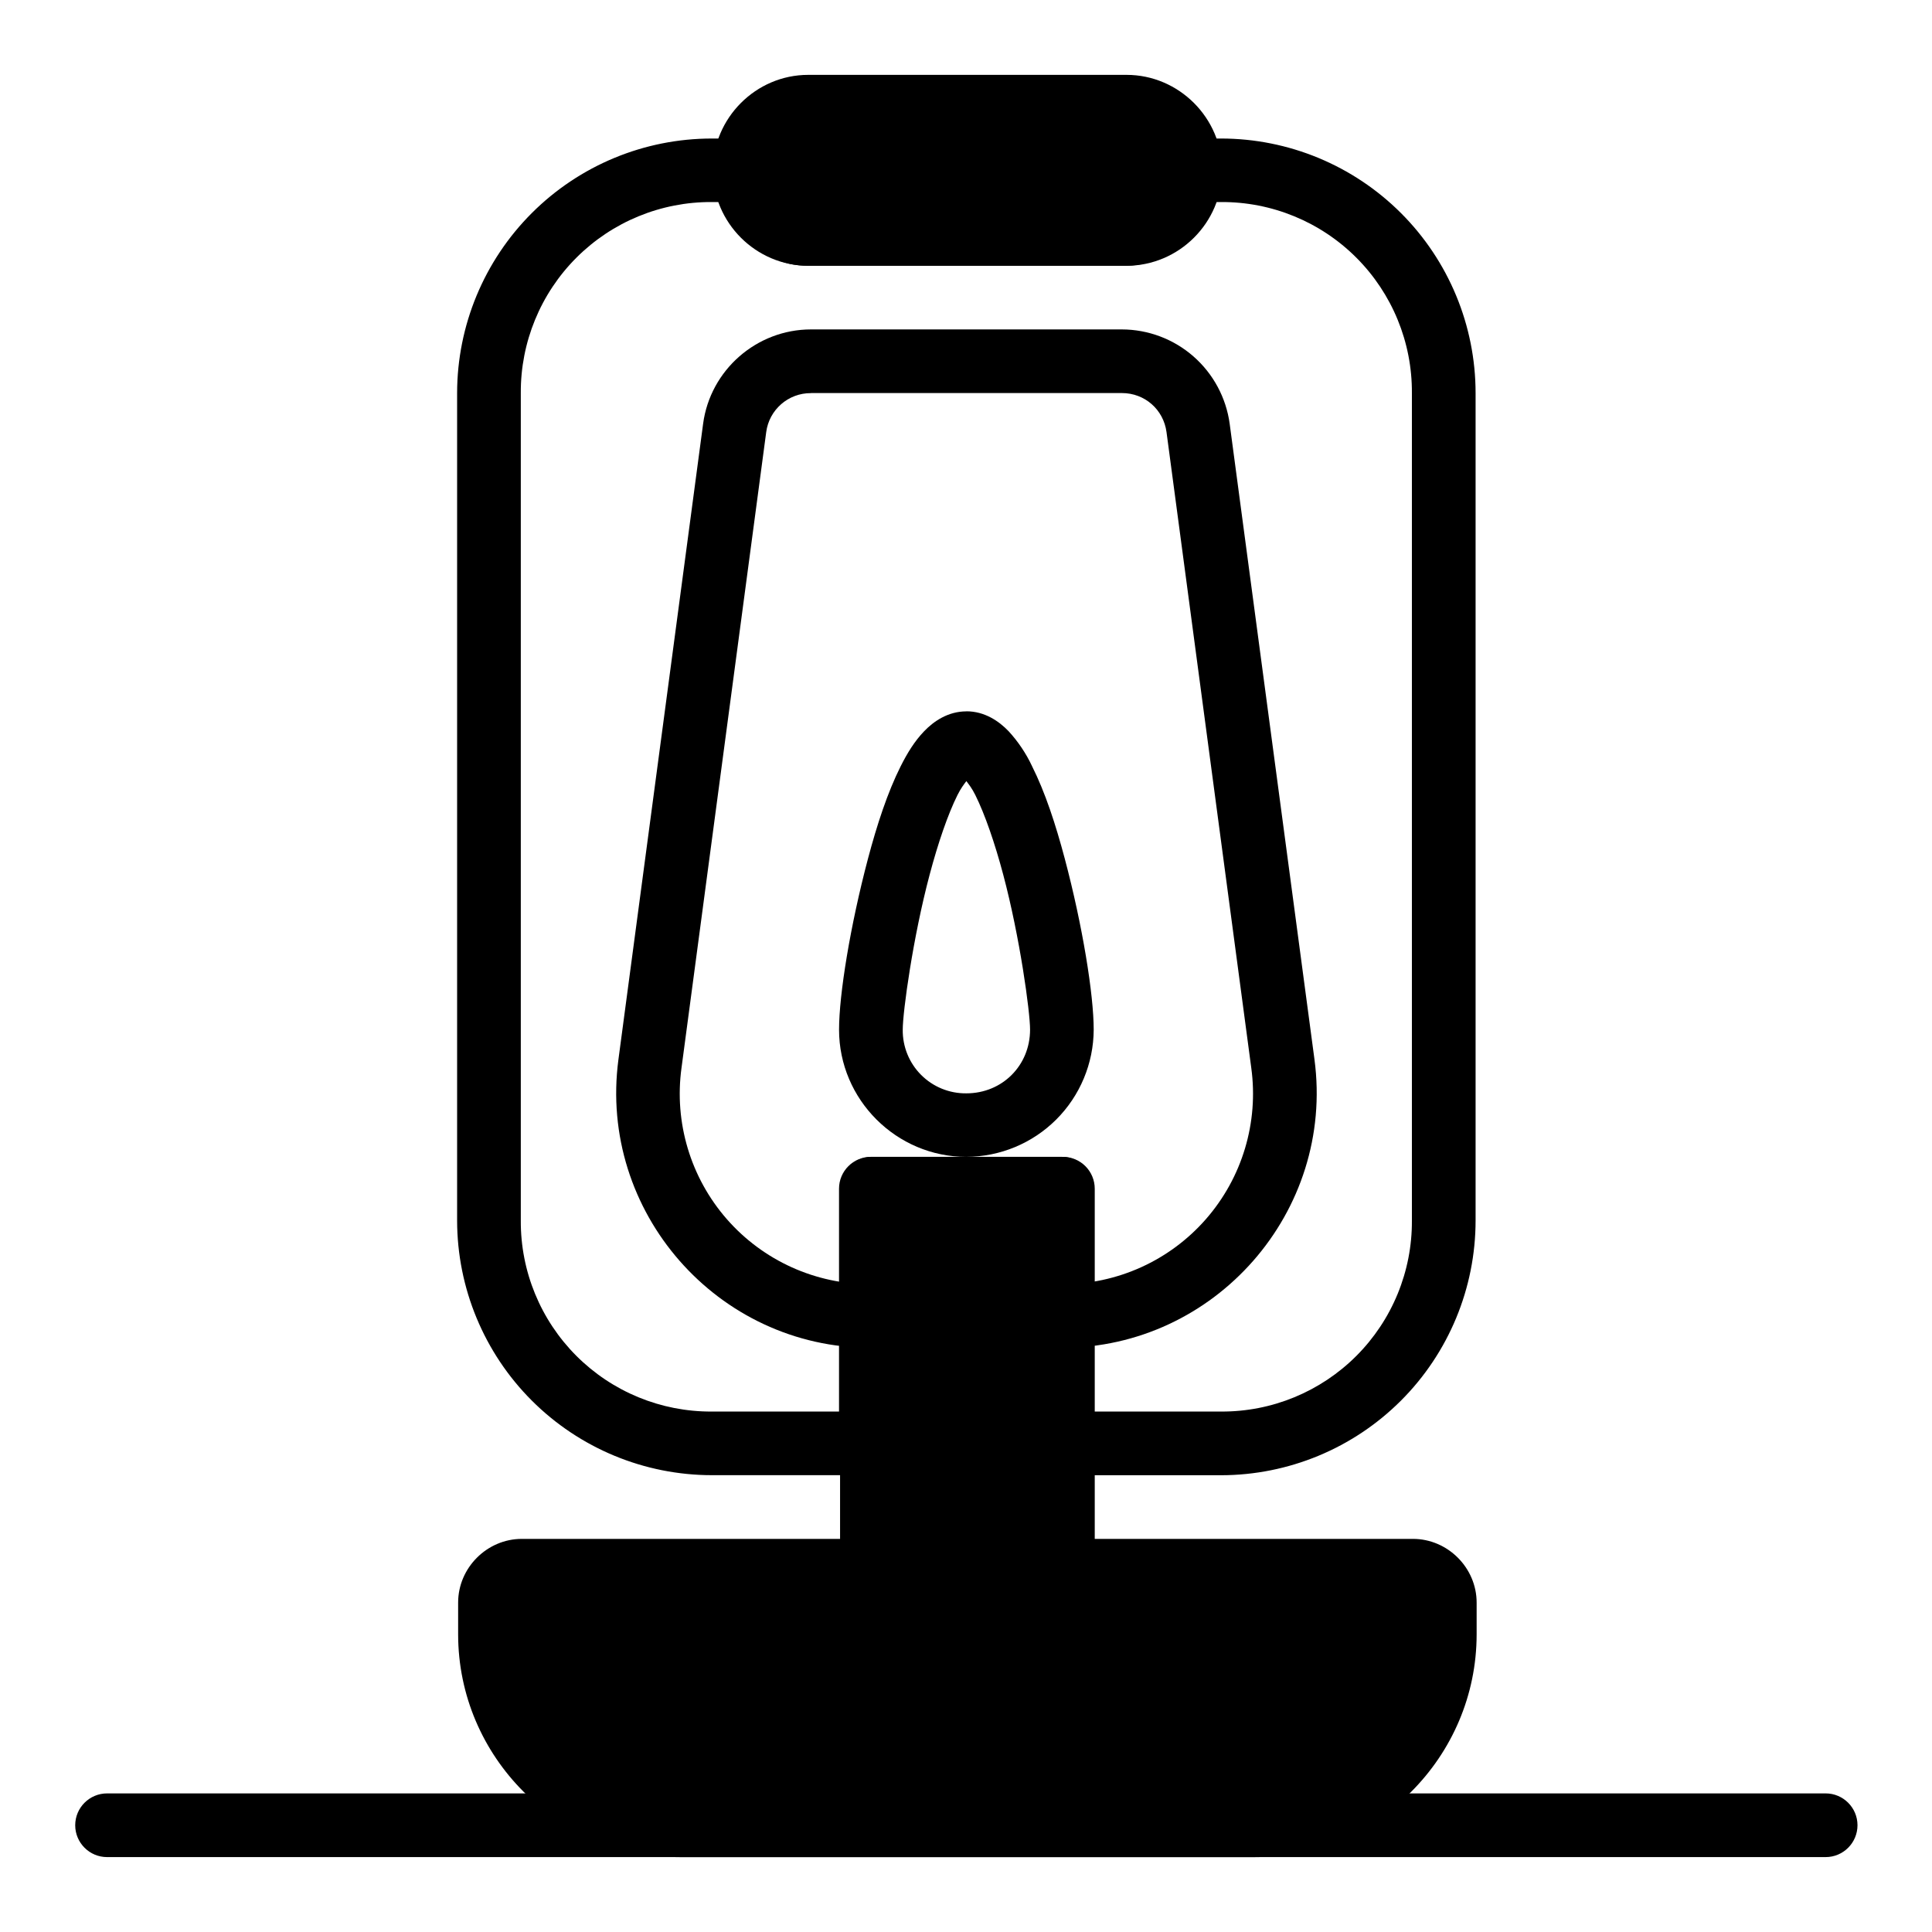
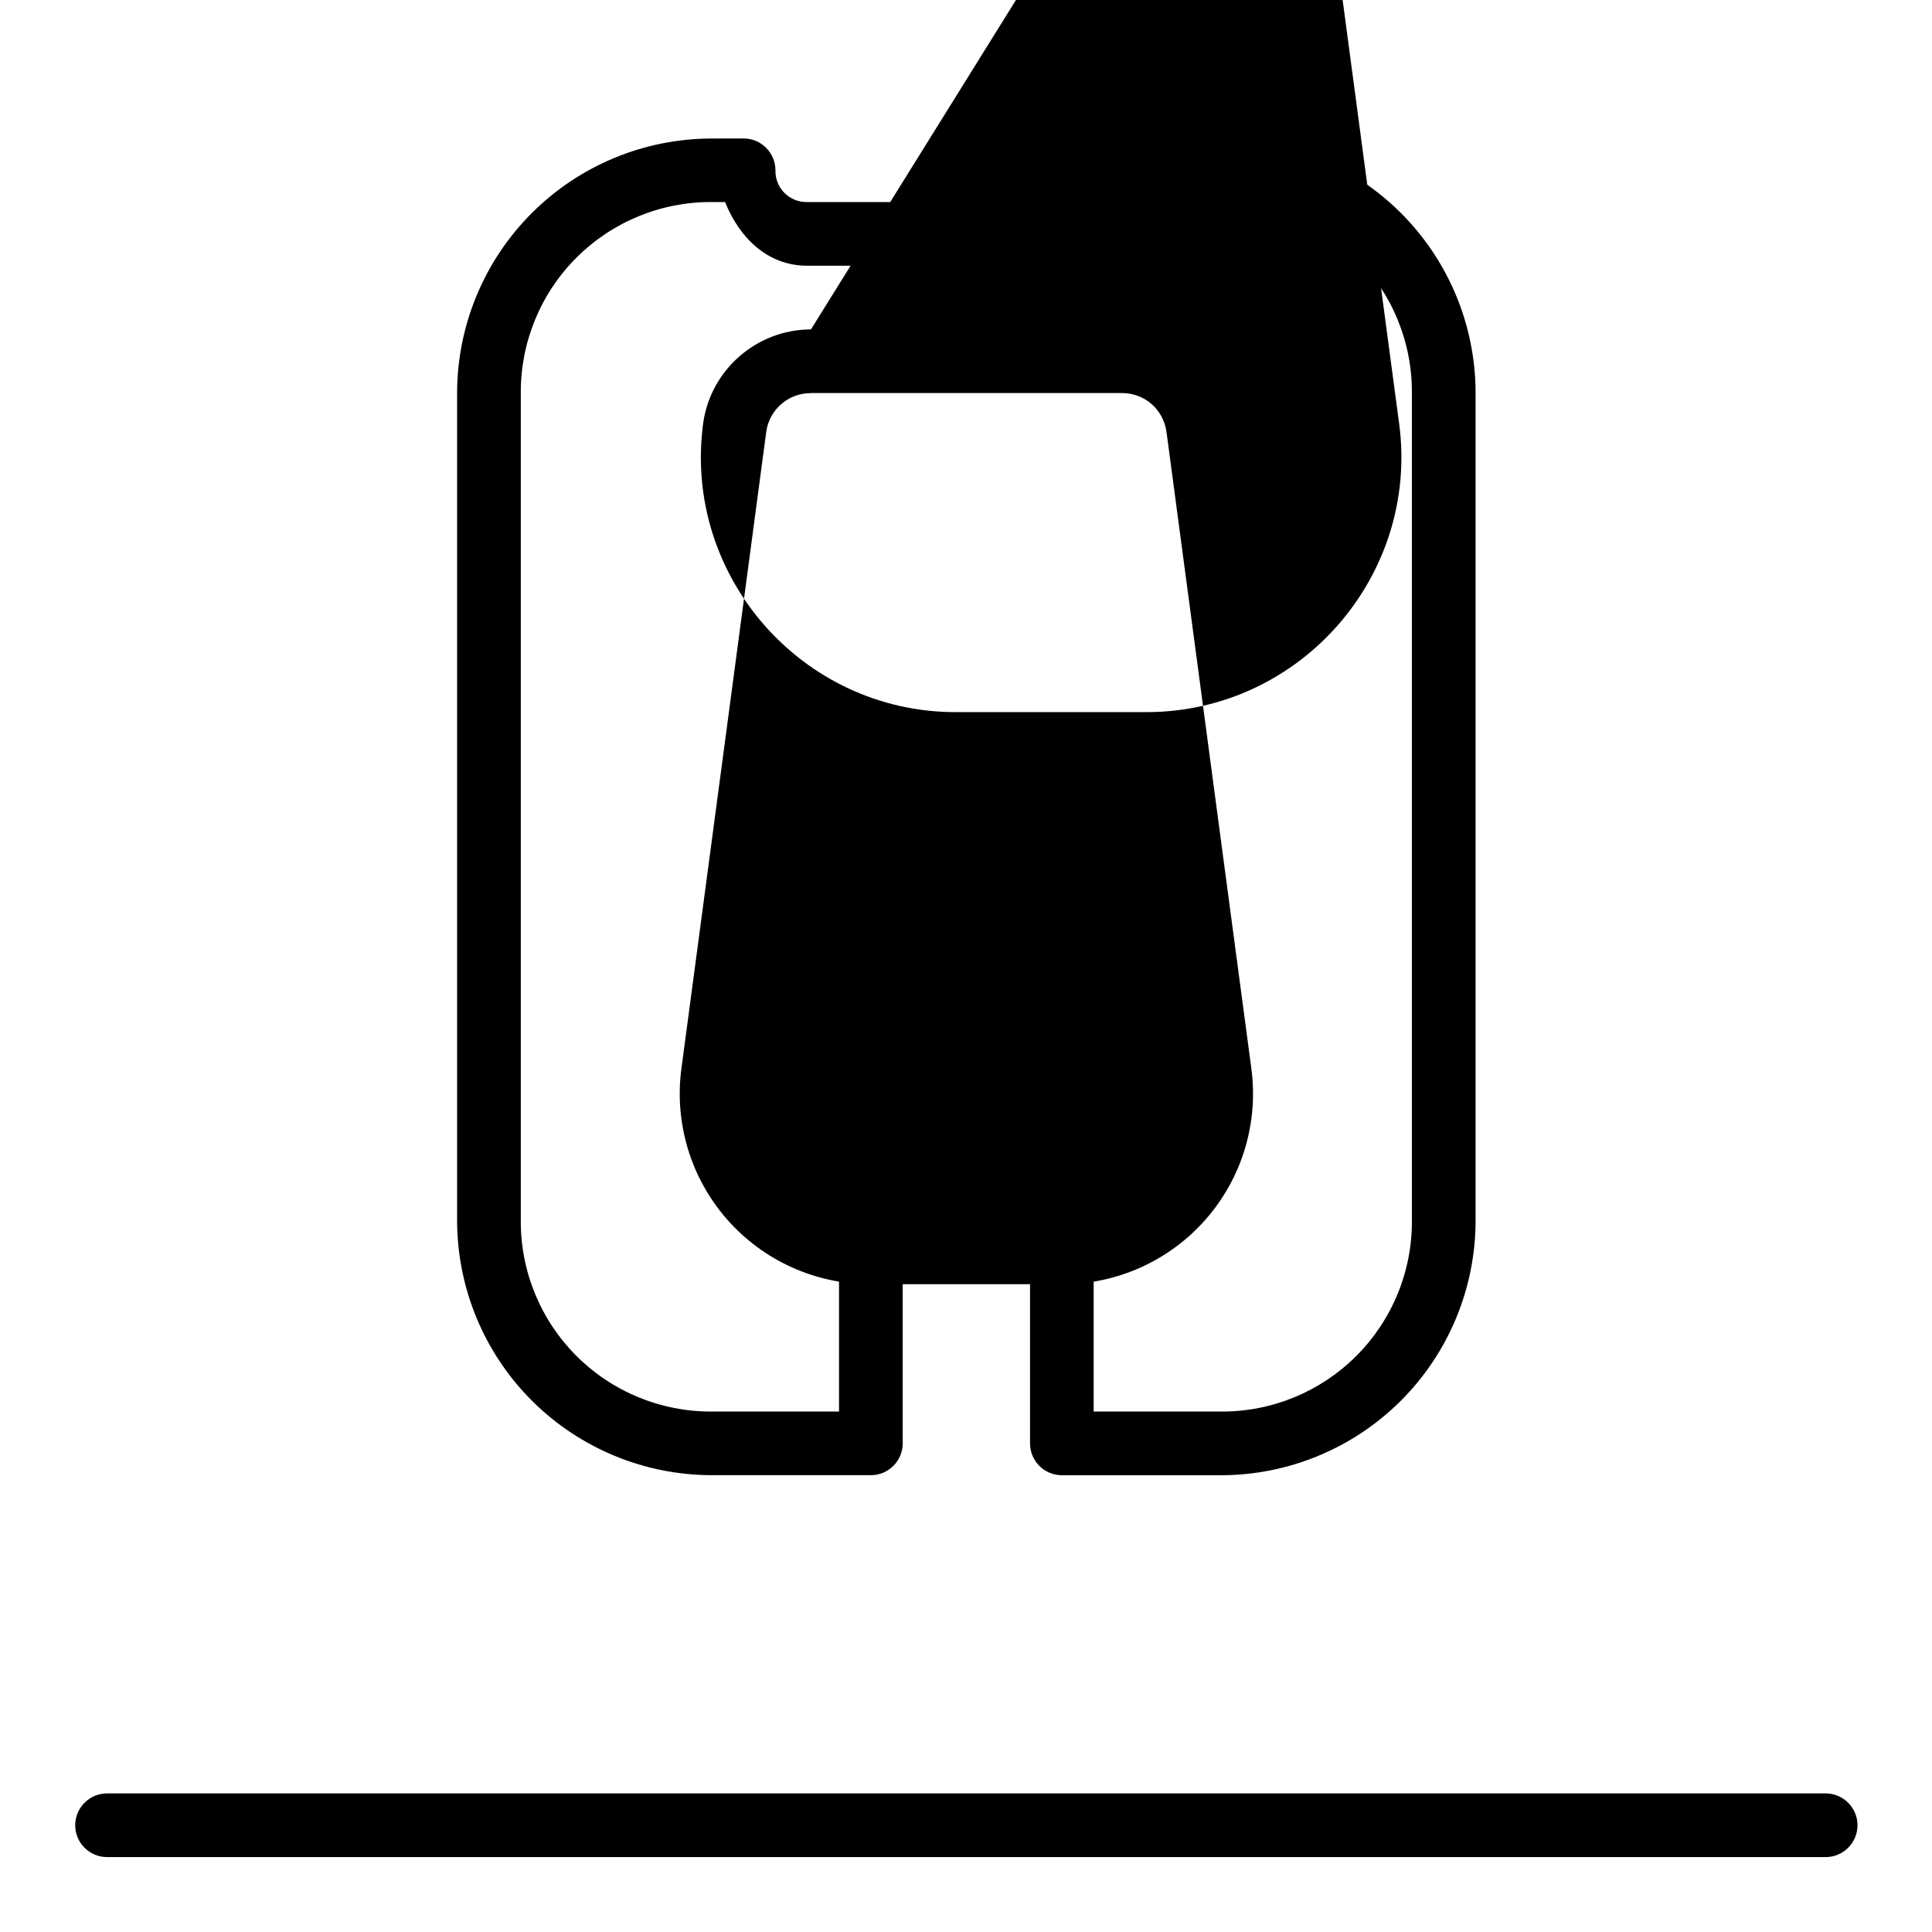
<svg xmlns="http://www.w3.org/2000/svg" fill="#000000" width="800px" height="800px" version="1.1" viewBox="144 144 512 512">
  <g fill-rule="evenodd">
    <path d="m172.38 619.27c-4.668 0-8.449 3.781-8.449 8.445 0.008 4.66 3.789 8.434 8.449 8.434h455.43c4.664 0 8.445-3.781 8.445-8.449-0.008-4.656-3.789-8.43-8.445-8.43z" />
-     <path d="m282.29 551.82c-9.219 0-16.879 7.66-16.879 16.879v8.402c0 32.508 26.547 59.059 59.059 59.059h151.83c32.508 0 59.023-26.551 59.023-59.059v-8.402c0-9.219-7.664-16.879-16.879-16.879zm75.891-387.98c-13.867 0-25.273 11.441-25.273 25.312 0 13.875 11.406 25.277 25.277 25.277h84.371c13.875 0 25.312-11.406 25.312-25.277 0-13.875-11.441-25.312-25.312-25.312z" />
-     <path d="m375.06 450.58c-4.656 0-8.434 3.777-8.434 8.438v101.25c0 2.238 0.891 4.383 2.473 5.965 1.582 1.582 3.727 2.469 5.961 2.469h50.617c2.238 0.004 4.387-0.887 5.969-2.469s2.473-3.727 2.473-5.965v-101.25c0-2.238-0.891-4.387-2.473-5.969s-3.731-2.469-5.969-2.469z" />
    <path d="m332.64 180.71c-17.891 0.004-35.051 7.109-47.707 19.758-12.656 12.648-19.777 29.801-19.793 47.695v219.29c0.016 17.895 7.133 35.051 19.789 47.707 12.656 12.652 29.816 19.766 47.711 19.777h42.145c4.656 0 8.438-3.773 8.445-8.434v-59.055h33.742v59.055c0 4.668 3.781 8.449 8.449 8.449h42.176-0.004c17.895-0.016 35.047-7.137 47.695-19.793 12.648-12.656 19.754-29.816 19.758-47.707v-219.29c-0.008-17.887-7.117-35.039-19.766-47.688-12.648-12.648-29.801-19.758-47.688-19.766h-8.449 0.004c-4.66 0.008-8.434 3.789-8.434 8.445 0.051 2.25-0.828 4.422-2.422 6.008-1.598 1.586-3.777 2.445-6.023 2.379h-84.348c-2.25 0.062-4.422-0.805-6.016-2.391-1.59-1.59-2.461-3.762-2.402-6.012 0-4.656-3.773-8.438-8.43-8.445zm0 16.832h3.508c3.746 9.34 11.156 16.879 21.773 16.879h84.363c10.598 0 18.059-7.523 21.789-16.879h3.508-0.004c13.445-0.078 26.363 5.231 35.867 14.742 9.508 9.512 14.809 22.434 14.723 35.879v219.29c0.086 13.441-5.215 26.359-14.715 35.871-9.504 9.512-22.414 14.824-35.859 14.75h-33.758v-59.055c0-4.656-3.773-8.438-8.43-8.445h-50.621c-4.66 0.008-8.434 3.789-8.434 8.445v59.055h-33.711c-13.449 0.078-26.367-5.231-35.879-14.742s-14.82-22.43-14.742-35.879v-219.29c-0.078-13.449 5.231-26.371 14.742-35.879 9.512-9.512 22.43-14.82 35.879-14.742z" />
-     <path d="m358.91 231.3c-14.375 0-26.68 10.742-28.578 24.992l-22.441 168.47c-5.371 40.324 26.219 76.426 66.895 76.426h50.621c40.676 0 72.312-36.102 66.941-76.426l-22.473-168.47c-0.945-6.914-4.356-13.25-9.605-17.844s-11.984-7.133-18.957-7.148zm0 16.863h82.402c6.059 0 11.031 4.367 11.828 10.359l22.457 168.46c1.988 14.48-2.398 29.113-12.027 40.113-9.625 11-23.547 17.285-38.164 17.234h-50.621c-14.617 0.047-28.535-6.242-38.16-17.238-9.621-11-14.008-25.629-12.016-40.109l22.441-168.44c0.766-5.953 5.856-10.402 11.859-10.359z" />
-     <path d="m400.1 332.52c-4.844 0-8.641 2.598-11.203 5.277-2.566 2.676-4.445 5.769-6.199 9.246-3.492 6.949-6.281 15.508-8.656 24.449-4.734 17.867-7.684 36.102-7.684 45.379 0 18.551 15.207 33.711 33.742 33.711v-0.004c8.938-0.027 17.5-3.586 23.82-9.898 6.32-6.316 9.887-14.879 9.922-23.812 0-9.277-2.934-27.512-7.684-45.379-2.375-8.941-5.164-17.5-8.656-24.449h0.004c-1.586-3.379-3.68-6.496-6.199-9.246-2.566-2.676-6.344-5.293-11.203-5.293zm0 18.488c0.719 0.957 1.434 1.832 2.344 3.633 2.551 5.102 5.227 12.879 7.426 21.168 4.414 16.578 7.109 36.309 7.109 41.059 0 9.5-7.379 16.879-16.879 16.879-4.492 0.055-8.816-1.703-11.992-4.883s-4.93-7.504-4.871-11.996c0-4.75 2.711-24.48 7.125-41.059 2.199-8.289 4.844-16.066 7.41-21.168 0.91-1.801 1.609-2.676 2.328-3.648z" />
+     <path d="m358.91 231.3c-14.375 0-26.68 10.742-28.578 24.992c-5.371 40.324 26.219 76.426 66.895 76.426h50.621c40.676 0 72.312-36.102 66.941-76.426l-22.473-168.47c-0.945-6.914-4.356-13.25-9.605-17.844s-11.984-7.133-18.957-7.148zm0 16.863h82.402c6.059 0 11.031 4.367 11.828 10.359l22.457 168.46c1.988 14.48-2.398 29.113-12.027 40.113-9.625 11-23.547 17.285-38.164 17.234h-50.621c-14.617 0.047-28.535-6.242-38.16-17.238-9.621-11-14.008-25.629-12.016-40.109l22.441-168.44c0.766-5.953 5.856-10.402 11.859-10.359z" />
  </g>
</svg>